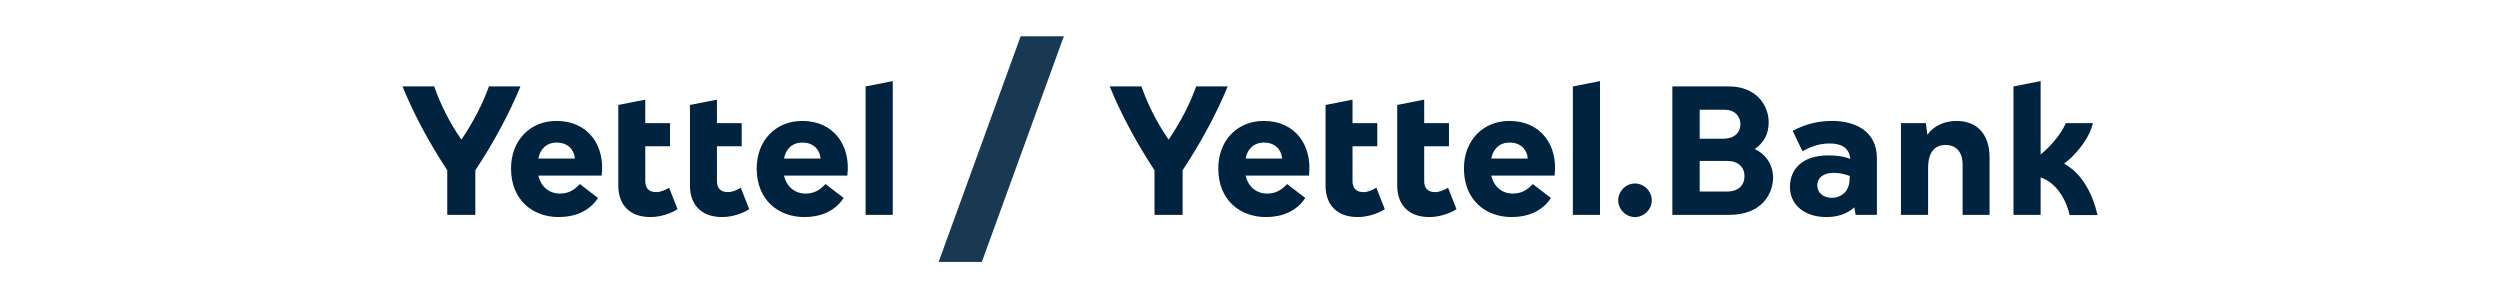
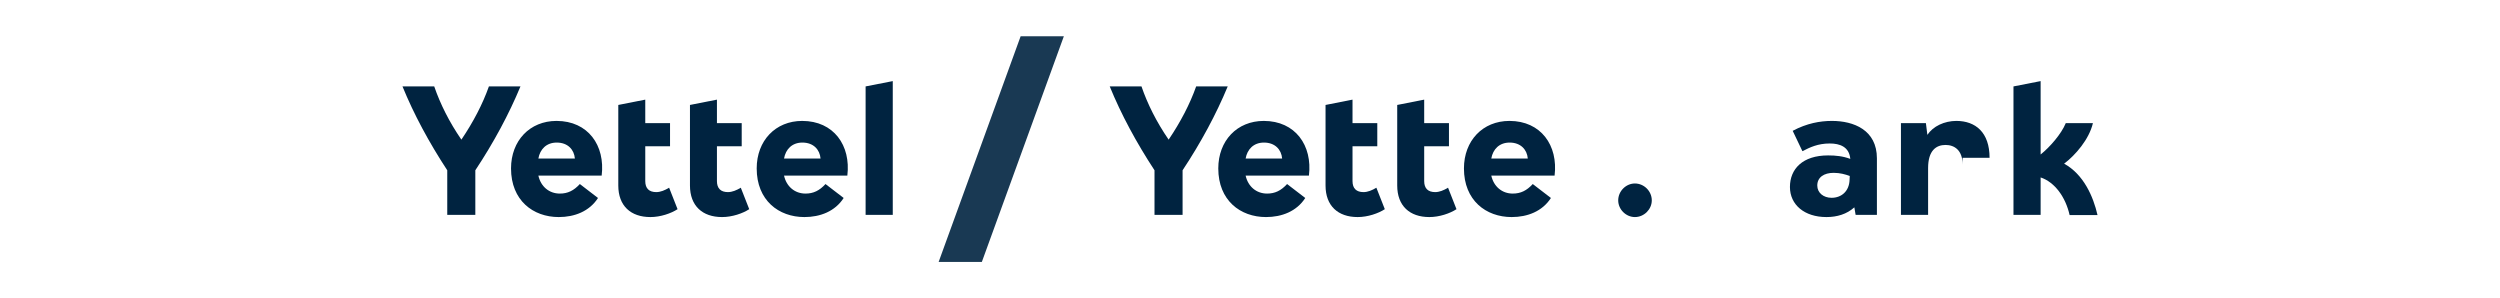
<svg xmlns="http://www.w3.org/2000/svg" width="436" height="52" viewBox="0 0 436 52" fill="none">
  <path d="M155.698 37.472H150.962V15.072L155.698 14.144V37.472Z" fill="#002340" />
  <path d="M139.904 21.088C145.408 21.088 148.416 25.376 147.776 30.624H136.736C137.152 32.512 138.592 33.76 140.48 33.76C141.856 33.76 142.912 33.248 143.968 32.096L147.136 34.528C145.632 36.864 143.04 37.856 140.288 37.856C135.808 37.856 131.968 34.944 131.968 29.376C131.968 24.544 135.232 21.088 139.904 21.088ZM139.936 24.864C138.144 24.864 137.024 26.016 136.736 27.648H143.104C142.976 26.112 141.888 24.864 139.936 24.864Z" fill="#002340" />
  <path d="M129.194 32.736L130.666 36.48C129.546 37.216 127.69 37.856 125.93 37.856C122.506 37.856 120.33 35.904 120.33 32.352V18.304L125.034 17.376V21.472H129.354V25.504H125.034V31.584C125.034 32.864 125.706 33.504 126.954 33.504C127.69 33.504 128.458 33.184 129.194 32.736Z" fill="#002340" />
  <path d="M116.694 32.736L118.166 36.48C117.046 37.216 115.19 37.856 113.43 37.856C110.006 37.856 107.83 35.904 107.83 32.352V18.304L112.534 17.376V21.472H116.854V25.504H112.534V31.584C112.534 32.864 113.206 33.504 114.454 33.504C115.19 33.504 115.958 33.184 116.694 32.736Z" fill="#002340" />
  <path d="M97.06 21.088C102.564 21.088 105.572 25.376 104.932 30.624H93.892C94.308 32.512 95.748 33.76 97.636 33.76C99.012 33.76 100.068 33.248 101.124 32.096L104.292 34.528C102.788 36.864 100.196 37.856 97.444 37.856C92.964 37.856 89.124 34.944 89.124 29.376C89.124 24.544 92.388 21.088 97.06 21.088ZM97.092 24.864C95.3 24.864 94.18 26.016 93.892 27.648H100.26C100.132 26.112 99.044 24.864 97.092 24.864Z" fill="#002340" />
  <path d="M85.265 15.072H90.769C88.753 19.936 86.097 24.864 82.897 29.696V37.472H78.001V29.696C74.833 24.864 72.177 19.936 70.193 15.072H75.729C76.785 18.144 78.353 21.28 80.465 24.352C82.545 21.28 84.177 18.144 85.265 15.072Z" fill="#002340" />
  <path d="M171.234 45.68H163.698L178.002 6.32H185.538L171.234 45.68Z" fill="#193953" />
  <path d="M359.982 28.544C363.374 30.4 365.07 34.272 365.806 37.504H360.942C360.238 34.4 358.382 31.776 355.886 30.944V37.472H351.15V15.072L355.886 14.144V26.944C357.518 25.632 359.502 23.36 360.27 21.472H365.006C364.334 24.32 361.934 27.072 359.982 28.544Z" fill="#002340" />
-   <path d="M341.189 21.088C344.517 21.088 346.981 23.072 346.981 27.52V37.472H342.277V28.704C342.277 26.176 340.837 25.28 339.301 25.28C337.701 25.28 336.261 26.208 336.261 29.312V37.472H331.525V21.472H335.877L336.133 23.52C337.125 22.016 339.109 21.088 341.189 21.088Z" fill="#002340" />
+   <path d="M341.189 21.088C344.517 21.088 346.981 23.072 346.981 27.52H342.277V28.704C342.277 26.176 340.837 25.28 339.301 25.28C337.701 25.28 336.261 26.208 336.261 29.312V37.472H331.525V21.472H335.877L336.133 23.52C337.125 22.016 339.109 21.088 341.189 21.088Z" fill="#002340" />
  <path d="M319.493 21.088C323.269 21.088 327.333 22.656 327.333 27.616V37.472H323.621L323.397 36.16C322.085 37.344 320.389 37.856 318.533 37.856C314.693 37.856 312.165 35.712 312.165 32.608C312.165 29.472 314.373 27.104 318.821 27.104C320.165 27.104 321.413 27.232 322.693 27.712C322.501 25.6 320.869 25.024 319.109 25.024C317.029 25.024 315.653 25.696 314.341 26.368L312.645 22.816C315.109 21.504 317.413 21.088 319.493 21.088ZM322.565 31.36L322.597 30.688C321.797 30.4 320.901 30.144 319.781 30.144C318.117 30.144 316.933 30.912 316.933 32.352C316.933 33.632 318.021 34.496 319.429 34.496C321.125 34.496 322.501 33.376 322.565 31.36Z" fill="#002340" />
-   <path d="M301.579 37.472H291.659V15.072H301.547C306.283 15.072 308.459 18.368 308.459 21.312C308.459 23.488 307.531 24.96 306.027 25.984C308.331 27.104 309.227 29.152 309.227 30.912C309.227 33.856 307.211 37.472 301.579 37.472ZM296.427 19.136V24.192H300.491C302.571 24.192 303.531 23.04 303.531 21.664C303.531 20.32 302.571 19.136 300.779 19.136H296.427ZM296.427 28.064V33.408H301.131C303.179 33.408 304.235 32.32 304.235 30.72C304.235 29.12 303.147 28.064 301.163 28.064H296.427Z" fill="#002340" />
  <path d="M285.128 37.856C283.56 37.856 282.216 36.512 282.216 34.944C282.216 33.344 283.56 32 285.128 32C286.728 32 288.072 33.344 288.072 34.944C288.072 36.512 286.728 37.856 285.128 37.856Z" fill="#002340" />
-   <path d="M279.043 37.472H274.307V15.072L279.043 14.144V37.472Z" fill="#002340" />
  <path d="M263.249 21.088C268.753 21.088 271.761 25.376 271.121 30.624H260.081C260.497 32.512 261.937 33.76 263.825 33.76C265.201 33.76 266.257 33.248 267.313 32.096L270.481 34.528C268.977 36.864 266.385 37.856 263.633 37.856C259.153 37.856 255.312 34.944 255.312 29.376C255.312 24.544 258.577 21.088 263.249 21.088ZM263.28 24.864C261.488 24.864 260.369 26.016 260.081 27.648H266.448C266.32 26.112 265.232 24.864 263.28 24.864Z" fill="#002340" />
  <path d="M252.539 32.736L254.011 36.48C252.891 37.216 251.035 37.856 249.275 37.856C245.851 37.856 243.675 35.904 243.675 32.352V18.304L248.379 17.376V21.472H252.699V25.504H248.379V31.584C248.379 32.864 249.051 33.504 250.299 33.504C251.035 33.504 251.803 33.184 252.539 32.736Z" fill="#002340" />
  <path d="M240.039 32.736L241.511 36.48C240.391 37.216 238.535 37.856 236.775 37.856C233.351 37.856 231.175 35.904 231.175 32.352V18.304L235.879 17.376V21.472H240.199V25.504H235.879V31.584C235.879 32.864 236.551 33.504 237.799 33.504C238.535 33.504 239.303 33.184 240.039 32.736Z" fill="#002340" />
  <path d="M220.405 21.088C225.909 21.088 228.917 25.376 228.277 30.624H217.237C217.653 32.512 219.093 33.76 220.981 33.76C222.357 33.76 223.413 33.248 224.469 32.096L227.637 34.528C226.133 36.864 223.541 37.856 220.789 37.856C216.309 37.856 212.469 34.944 212.469 29.376C212.469 24.544 215.733 21.088 220.405 21.088ZM220.437 24.864C218.645 24.864 217.525 26.016 217.237 27.648H223.605C223.477 26.112 222.389 24.864 220.437 24.864Z" fill="#002340" />
  <path d="M208.61 15.072H214.114C212.098 19.936 209.442 24.864 206.242 29.696V37.472H201.346V29.696C198.178 24.864 195.522 19.936 193.538 15.072H199.074C200.13 18.144 201.698 21.28 203.81 24.352C205.89 21.28 207.522 18.144 208.61 15.072Z" fill="#002340" />
</svg>